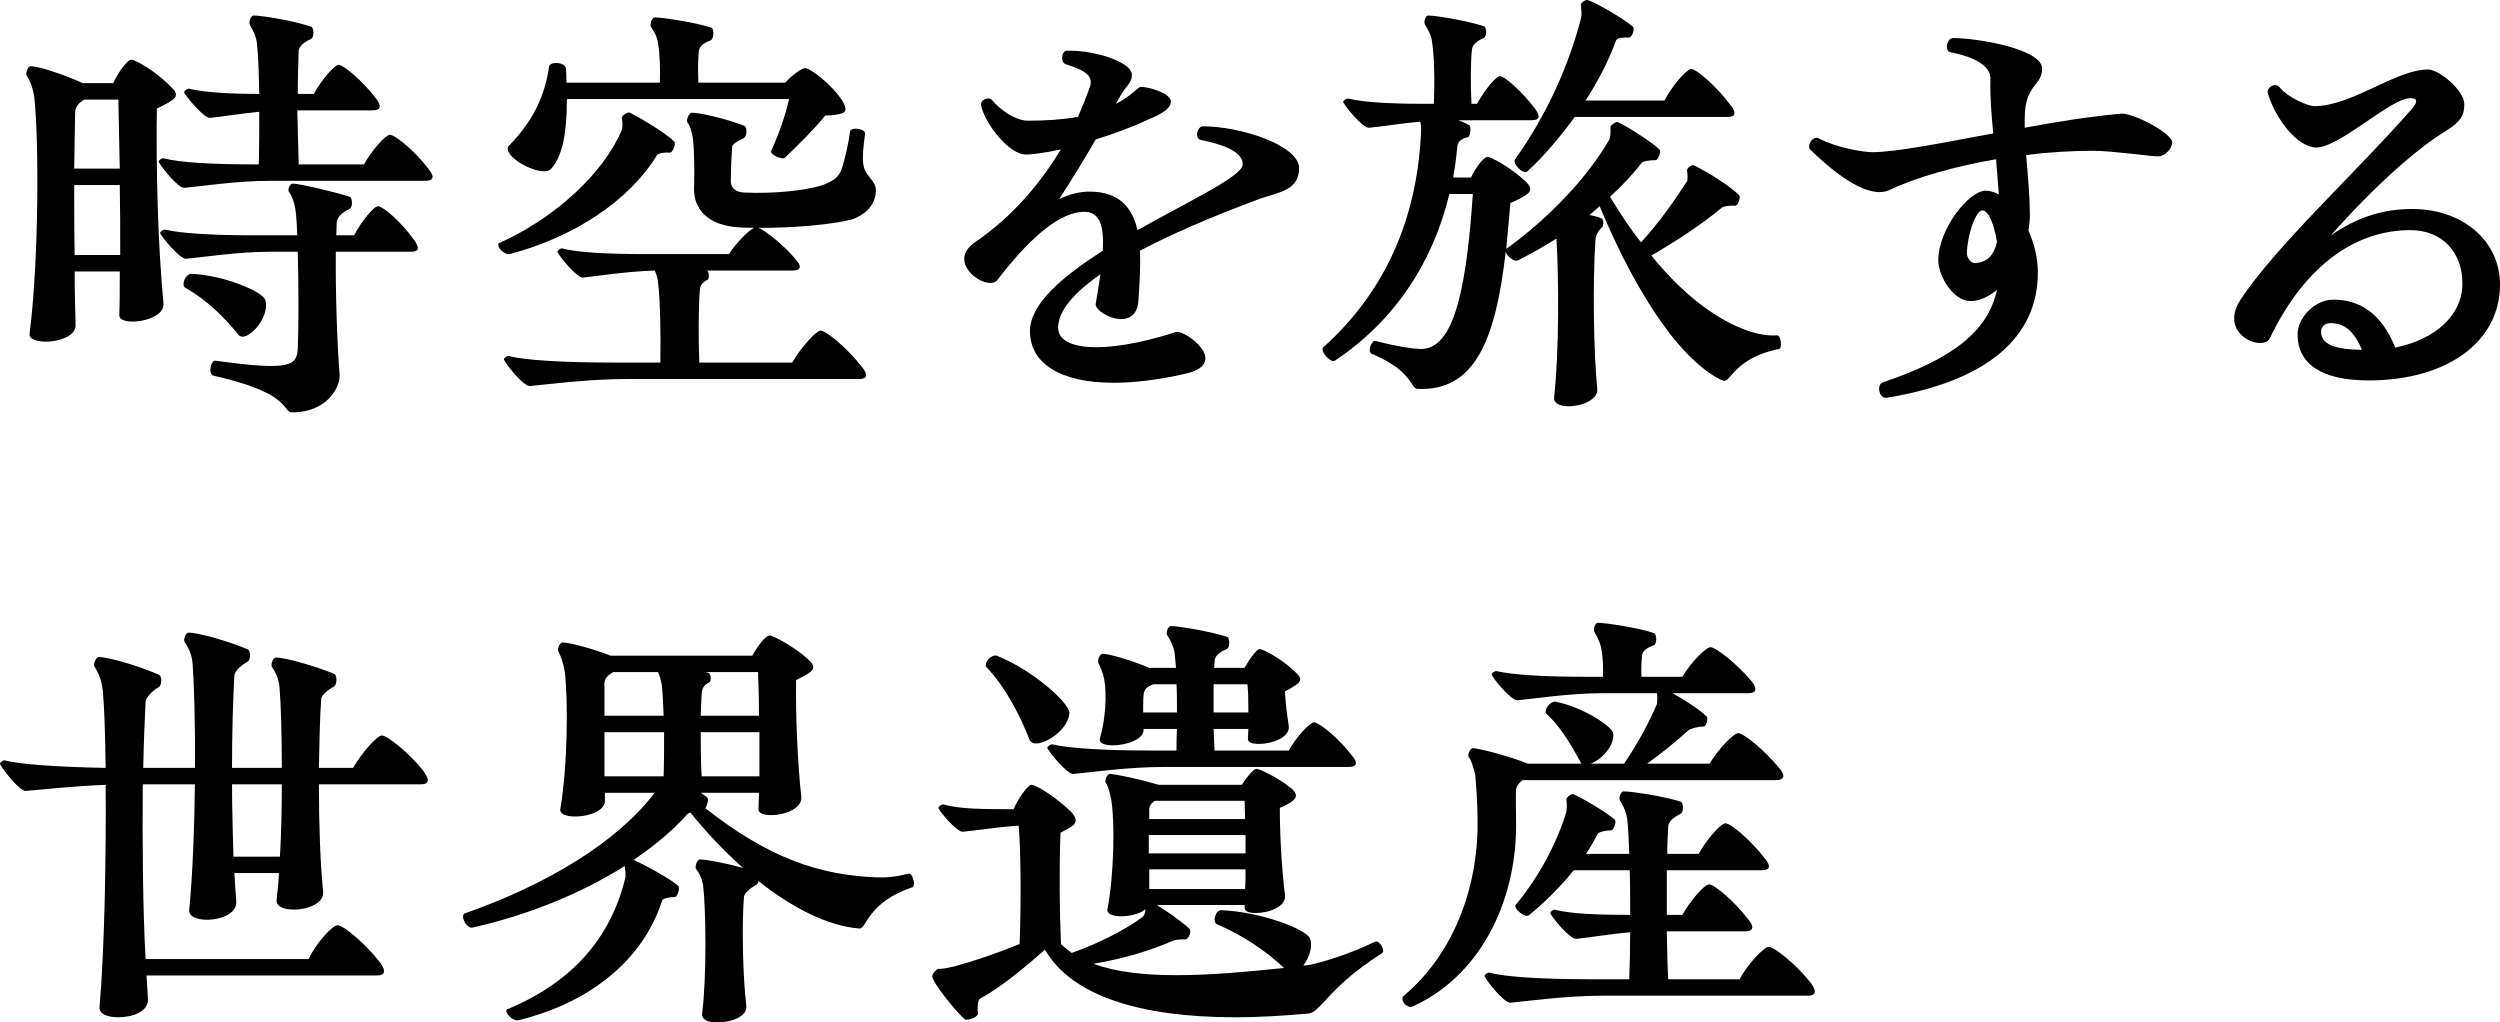
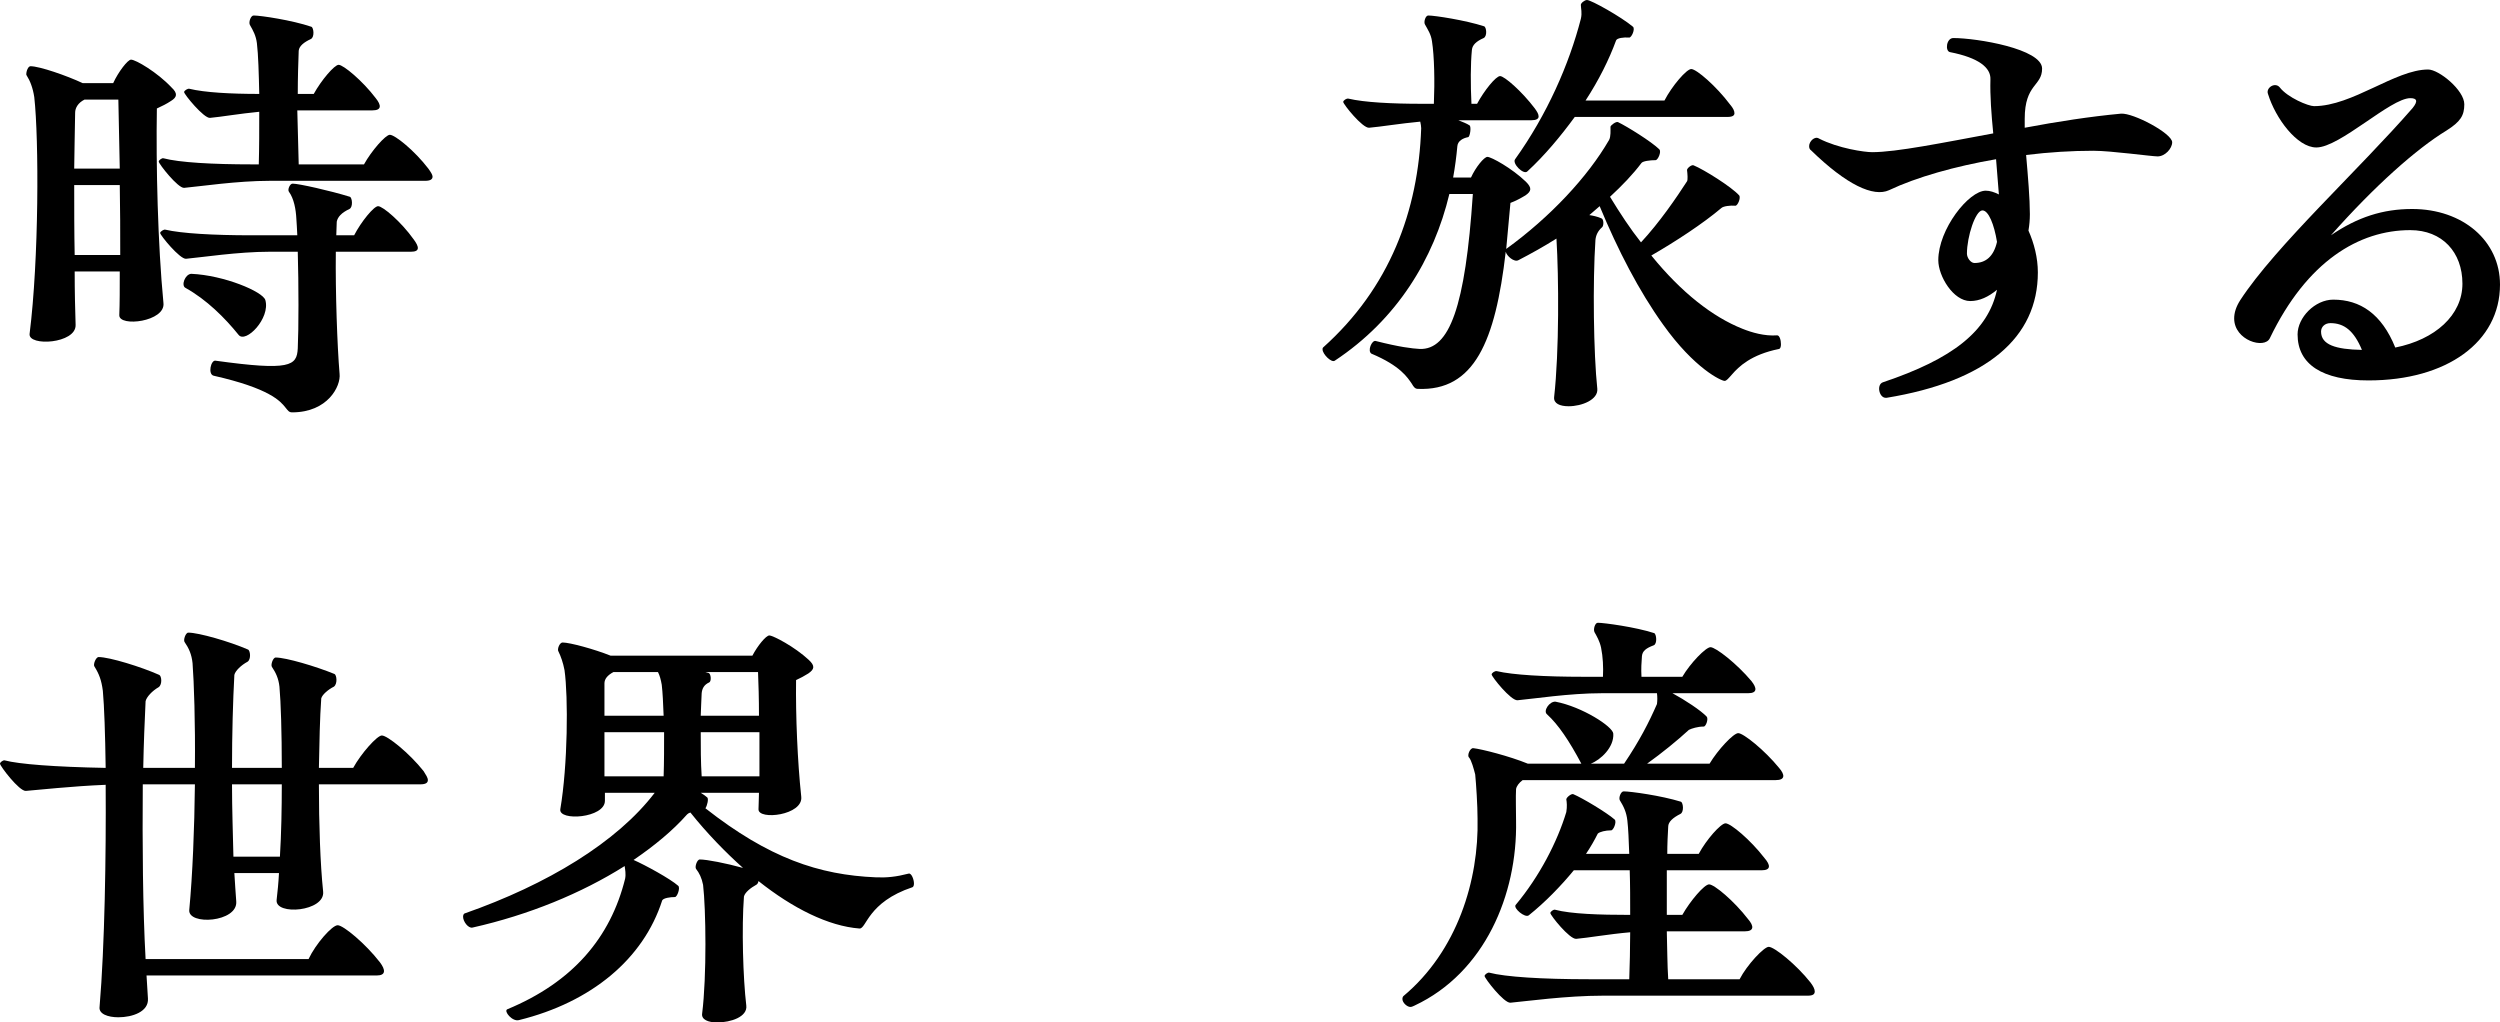
<svg xmlns="http://www.w3.org/2000/svg" id="b" viewBox="0 0 159.69 65.31">
  <g id="c">
    <path d="M2.19,6.21c-.09-.6-.27-1.05-.48-1.38-.03-.03-.03-.06-.03-.09,0-.21.12-.51.27-.51.57,0,2.31.6,3.33,1.08h1.95c.33-.72.93-1.5,1.14-1.5.3,0,1.68.81,2.58,1.77.42.39.36.63-.03.87-.27.18-.57.33-.9.48-.06,3.66.06,8.67.42,12.42.15,1.2-2.85,1.56-2.82.78.03-.75.03-1.71.03-2.79h-2.88c0,1.29.03,2.49.06,3.42.03,1.2-3.03,1.38-2.94.57.6-4.77.6-12.42.3-15.12ZM7.65,10.77l-.09-4.41h-2.16c-.42.21-.6.54-.6.84-.03.99-.03,2.25-.06,3.57h2.91ZM7.68,16.29c0-1.44,0-2.97-.03-4.47h-2.91c0,1.47,0,3.03.03,4.47h2.91ZM10.14,10.32c0-.09.21-.24.3-.21,1.02.27,3.12.39,5.67.39h.42c.03-1.05.03-2.22.03-3.36-1.26.12-2.46.33-3.15.39-.39.03-1.65-1.5-1.65-1.65,0-.09.24-.24.33-.21.99.24,2.64.33,4.47.33-.03-1.32-.06-2.49-.15-3.24-.06-.48-.24-.81-.45-1.17-.09-.18.06-.6.24-.6.45,0,2.46.3,3.69.72.15.06.21.66-.03.78-.45.21-.75.45-.78.75-.03.78-.06,1.74-.06,2.76h1.02c.48-.87,1.32-1.86,1.59-1.86.3,0,1.53,1.02,2.37,2.13.36.45.39.78-.21.78h-4.8l.09,3.45h4.17c.48-.87,1.38-1.89,1.65-1.89.33,0,1.59,1.02,2.46,2.16.15.21.27.39.27.51,0,.18-.15.27-.48.27h-9.93c-2.07,0-4.47.36-5.46.45-.39.03-1.62-1.53-1.62-1.68ZM18.24,26.04c-.33-.42-1.02-1.23-4.59-2.04-.39-.09-.18-1.02.12-.96,4.77.66,5.19.33,5.25-.78.06-1.29.06-4.05,0-6.18h-1.8c-2.01,0-4.35.36-5.34.45-.39.03-1.65-1.5-1.65-1.65,0-.09.24-.24.33-.21,1.02.24,3.06.36,5.49.36h2.94c-.03-.42-.03-.78-.06-1.05-.03-.6-.15-1.29-.48-1.74-.09-.12.06-.51.24-.51.39,0,2.4.45,3.66.84.15.06.21.66-.03.78-.51.24-.75.51-.81.81,0,.27-.03.57-.03.87h1.14c.45-.87,1.26-1.86,1.53-1.86.3,0,1.47.99,2.28,2.13.33.45.42.78-.18.78h-4.8c-.03,2.61.09,6,.24,7.8.09.78-.75,2.46-3.03,2.46-.21,0-.27-.12-.42-.3ZM11.85,18.39c-.3-.15-.03-.87.36-.9,2.1.09,4.59,1.14,4.74,1.68.33,1.17-1.26,2.79-1.71,2.22-.87-1.08-2.04-2.25-3.39-3Z" />
-     <path d="M31.83,15.66c0-.06,0-.09.03-.12,3.69-1.65,6.69-4.53,7.83-7.17.12-.24.06-.66.03-.87,0-.09.39-.39.51-.3.57.27,2.34,1.32,2.82,1.83.18.12-.09.72-.24.72-.33-.03-.75.03-.84.15-1.74,2.88-5.28,5.25-9.42,6.33-.27.06-.72-.33-.72-.57ZM48.45,14.55c.48.21,1.59,1.08,2.37,2.01.15.18.27.33.27.48s-.15.24-.48.24h-5.46c.15.03.18.54.03.6-.33.15-.48.39-.48.69-.09,1.23-.09,3.03-.03,4.59h5.94c.51-.93,1.53-2.04,1.8-2.04.36,0,1.71,1.11,2.64,2.31.18.21.27.39.27.54s-.12.24-.45.24h-14.85c-2.46,0-5.19.36-6.18.45-.45,0-1.65-1.56-1.65-1.71,0-.09.21-.24.3-.21,1.02.27,3.48.42,6.81.42h2.88c.03-1.8,0-3.9-.15-5.16-.03-.3-.12-.51-.21-.72-1.8.06-3.72.36-4.59.45-.39.03-1.62-1.5-1.62-1.65,0-.09.21-.24.3-.21,1.02.27,3,.36,5.28.36h5.37c.48-.72,1.23-1.5,1.62-1.68-.36,0-.69,0-.99-.03-1.98-.12-2.97-1.17-2.85-2.7.03-.84,0-2.49-.09-3.03-.06-.36-.18-.78-.33-.96-.12-.15.09-.63.27-.63.51,0,2.13.36,3.36.84.15.03.21.6-.03.78-.33.15-.72.36-.75.54-.06.72-.09,1.83-.09,2.25.03.42.33.66.84.69,2.04.09,3.96-.15,4.95-.45.75-.27,1.05-.51,1.26-.96.24-.66.48-1.8.57-2.49,0-.12.18-.18.36-.18.27,0,.63.12.6.33-.27,1.89-.15,2.25.3,2.79.27.3.39.57.39.78,0,.87-.54,1.53-1.5,1.89-1.23.33-3.9.57-6,.54ZM32.43,9.51c0-.09.03-.18.12-.24,1.65-1.71,2.28-3.33,2.52-5.01.03-.36,1.05-.3,1.08.12.03.3.03.6.03.9h5.97c.03-.9,0-1.83-.12-2.55-.06-.42-.27-.72-.45-1.02-.09-.15.06-.6.24-.6.39,0,2.4.27,3.63.66.15.06.18.69-.06.81-.48.18-.72.39-.75.69-.06.54-.06,1.23-.03,2.01h5.55c.45-.51,1.08-.93,1.26-.93.36,0,1.77,1.11,2.37,2.07.33.54.3.78-.21.87-.24.06-.57.09-.87.09-.69.87-1.83,1.98-2.58,2.7-.06.06-.24.03-.42-.03-.24-.09-.51-.27-.45-.42.57-1.23.93-2.37,1.14-3.3h-14.19c0,2.22-.3,3.69-1.02,4.47-.57.54-2.76-.6-2.76-1.29Z" />
-     <path d="M82.98,10.74c0,1.38-1.2,1.53-2.49,1.95-3.3,1.23-5.82,2.34-7.68,3.33.06,1.05-.03,2.19-.09,3.15-.12,2.19-2.82.87-2.73.24.12-.66.21-1.29.3-1.89-2.1,1.47-2.7,2.58-2.7,3.42,0,1.38,2.73,1.8,7.53.27.54-.18,3.57,2.01.57,2.67-1.71.39-3.24.57-4.56.57-3.39,0-5.34-1.23-5.34-3.3,0-1.74,2.1-3.51,4.65-5.13.09-1.5-.15-2.49-1.17-2.49-1.41,0-3.24,1.32-5.58,4.38-.48.54-2.1-.33-2.1-1.38,0-.36.21-.72.72-1.08,2.46-1.68,4.2-3.84,5.46-5.91-.96.21-1.77.33-2.25.33-1.05,0-2.58-1.92-2.85-3.12-.09-.39.51-.6.69-.36.87.99,1.8,1.32,2.28,1.32,1.08,0,2.16-.06,3.21-.24.3-.66.54-1.29.75-1.86.24-.66-.06-1.05-1.5-1.5-.39-.09-.3-.84.03-.87h.3c1.38,0,3.87.66,3.87,1.56,0,.51-.39.69-.75,1.35l-.27.48c.18-.09.33-.18.48-.27.63-.39.96-.81,1.11-.81.54,0,1.92.42,1.92.93,0,.39-.39.72-1.41,1.14-1.08.51-2.25.93-3.39,1.29-.78,1.35-1.59,2.67-2.34,3.81.69-.33,1.32-.48,1.95-.48,1.92,0,2.73,1.05,3.06,2.46,3.36-1.89,6.72-3.45,6.72-4.2,0-.87-1.38-1.29-2.67-1.56-.45-.12-.21-.87.12-.87,2.46,0,6.15,1.23,6.15,2.67Z" />
    <path d="M113.76,21.99c0,.15-.03.27-.12.3-1.8.36-2.58,1.14-3,1.62-.24.27-.36.42-.48.42-.21,0-1.92-.78-3.93-3.6-1.53-2.13-2.88-4.74-4.05-7.56l-.66.57c.21.03.51.09.78.21.15.06.15.48.03.57-.27.24-.39.51-.42.81-.18,2.7-.12,7.26.12,9.51.06.69-.99,1.11-1.83,1.11-.57,0-.96-.18-.93-.57.33-2.94.3-7.68.15-10.14-.81.51-1.62.96-2.43,1.38-.27.15-.75-.27-.81-.54-.66,5.73-2.01,8.91-5.61,8.76-.18,0-.27-.12-.39-.33-.27-.39-.72-1.14-2.58-1.92-.27-.18.03-.87.27-.81,1.53.39,2.31.48,2.82.51,1.89.06,2.91-2.67,3.39-9.9h-1.5c-.99,4.14-3.33,8.01-7.32,10.65-.21.15-.78-.42-.78-.72,0-.06,0-.09.03-.12,4.26-3.81,6.09-8.73,6.27-14.01,0-.12-.03-.27-.06-.42-1.29.12-2.55.33-3.27.39-.42.03-1.65-1.5-1.65-1.65,0-.09.21-.24.33-.21,1.02.24,2.76.33,4.68.33h.78c.06-1.44.03-3.03-.12-3.99-.06-.45-.27-.75-.45-1.08-.09-.15.03-.57.21-.57.42,0,2.37.3,3.57.69.15.06.21.63-.03.75-.48.21-.72.45-.75.75-.09.9-.09,2.22-.03,3.45h.36c.45-.84,1.2-1.77,1.47-1.77s1.38.96,2.22,2.07c.15.21.24.36.24.51s-.15.24-.45.24h-4.68c.3.12.54.21.72.33.12.09.03.72-.09.75-.33.06-.66.24-.69.57-.06.66-.15,1.35-.27,2.01h1.14c.3-.66.84-1.32,1.05-1.32.24,0,1.56.72,2.46,1.59.39.39.36.6-.03.87-.3.18-.63.36-.96.48l-.27,2.94c2.82-2.04,5.22-4.62,6.57-6.96.12-.21.09-.63.09-.84,0-.09.36-.36.48-.3.57.27,2.16,1.26,2.64,1.74.15.15-.09.69-.24.69-.36,0-.81.06-.9.18-.54.72-1.23,1.44-2.01,2.16.66,1.08,1.29,2.04,1.98,2.91,1.2-1.29,2.28-2.88,2.94-3.9.06-.09.03-.48,0-.72,0-.12.3-.36.42-.3.66.27,2.43,1.38,2.91,1.92.12.15-.09.66-.24.66-.33-.03-.78.03-.9.15-1.17.99-2.91,2.13-4.47,3.03,1.92,2.37,3.93,3.93,5.82,4.68.6.24,1.41.48,2.22.42.15,0,.24.3.24.57ZM100.98.33c-.03-.12.24-.33.39-.33.27,0,2.19,1.08,2.94,1.71.15.15-.09.69-.24.69-.36-.03-.78.03-.84.18-.45,1.23-1.11,2.55-1.95,3.84h5.04c.48-.93,1.41-2.01,1.71-2.01.33,0,1.59,1.08,2.49,2.28.18.21.27.39.27.54s-.12.24-.45.24h-9.75c-.9,1.23-1.92,2.46-3.03,3.48-.24.24-.99-.51-.78-.78,2.04-2.85,3.45-6.06,4.2-8.97.09-.39,0-.66,0-.87Z" />
    <path d="M138.75,9.09c0,.39-.45.9-.93.9-.39,0-2.97-.36-4.11-.36-1.38,0-2.82.09-4.29.27.12,1.38.24,2.79.24,3.78,0,.36-.03.69-.09,1.05.36.81.6,1.74.6,2.67,0,4.17-3.27,6.96-9.66,8.01h-.06c-.42,0-.6-.84-.18-.99,4.47-1.5,6.72-3.27,7.29-5.91-.54.45-1.11.72-1.71.72-1.08,0-2.04-1.59-2.04-2.61,0-1.98,1.95-4.44,3.03-4.44.27,0,.54.09.84.24l-.18-2.25c-2.61.45-5.07,1.14-6.84,1.98-.99.45-2.7-.33-4.98-2.55-.09-.06-.12-.15-.12-.27,0-.3.36-.66.63-.48,1.23.63,2.91.87,3.39.87,1.56,0,4.5-.6,7.74-1.2-.12-1.23-.21-2.4-.18-3.45.03-.75-.75-1.38-2.58-1.74-.33-.06-.24-.9.21-.9,1.5,0,5.67.69,5.67,1.95,0,1.14-1.11.96-1.11,3.21v.57c2.07-.39,4.2-.72,6.15-.9.78-.06,3.27,1.26,3.27,1.83ZM127.56,15.45c-.18-1.11-.54-2.01-.93-2.01-.45,0-.99,1.68-.99,2.76,0,.27.24.6.48.6.72,0,1.23-.42,1.44-1.35Z" />
    <path d="M159.69,18.18c0,3.66-3.39,6.12-8.4,6.12-2.94,0-4.53-1.02-4.53-2.94,0-1.08,1.11-2.22,2.28-2.22,1.71,0,3.09.9,3.96,3.06,2.55-.51,4.29-2.07,4.29-4.08s-1.29-3.42-3.33-3.42c-3.27,0-6.6,1.98-8.97,6.9-.33.72-2.28.15-2.28-1.26,0-.36.12-.75.39-1.17,2.25-3.45,7.62-8.37,11.01-12.27.36-.45.27-.63-.15-.63-1.26,0-4.5,3.15-6,3.15-1.23,0-2.61-1.86-3.09-3.42-.15-.39.45-.78.75-.42.51.66,1.83,1.2,2.19,1.2,2.46,0,5.19-2.34,7.29-2.34.69,0,2.31,1.32,2.31,2.22,0,.72-.24,1.11-1.14,1.68-1.92,1.17-4.59,3.54-7.38,6.69,1.71-1.17,3.33-1.68,5.19-1.68,3.24,0,5.61,2.04,5.61,4.83ZM150.87,22.35c-.51-1.23-1.14-1.71-2.01-1.71-.36,0-.6.24-.6.54,0,.84.93,1.14,2.61,1.17Z" />
    <path d="M27.33,49.83c0,.18-.15.27-.48.27h-6.48c0,2.55.09,5.13.27,6.84.15,1.29-3.09,1.56-2.97.54.06-.51.12-1.11.15-1.71h-2.85c.03.66.09,1.26.12,1.8.12,1.35-3.12,1.56-3,.54.21-2.22.33-5.19.36-8.01h-3.33c-.03,3.75,0,7.92.18,11.16h10.41c.45-.96,1.5-2.16,1.86-2.16s1.77,1.17,2.7,2.37c.36.48.39.84-.21.84h-14.7l.09,1.47c.06.84-.99,1.2-1.89,1.2-.66,0-1.26-.21-1.2-.66.33-3.9.42-9.69.39-14.19-2.19.09-4.32.33-5.1.39-.42.03-1.65-1.59-1.65-1.74,0-.09.21-.24.3-.21.9.24,3.18.42,6.45.48-.03-2.16-.09-3.93-.18-4.92-.09-.69-.24-1.08-.54-1.56-.09-.12.09-.6.27-.6.69,0,2.73.63,3.87,1.14.15.06.21.6-.03.78-.42.24-.78.63-.84.9-.06,1.26-.12,2.7-.15,4.26h3.3c.03-2.91-.06-5.49-.15-6.69-.06-.57-.24-.96-.51-1.35-.09-.12.06-.6.24-.6.66,0,2.64.57,3.81,1.08.15.06.21.63-.03.78-.39.21-.78.57-.84.84-.09,1.65-.15,3.78-.15,5.94h3.18c0-2.25-.06-4.2-.15-5.19-.06-.54-.24-.9-.48-1.26-.09-.12.06-.6.24-.6.66,0,2.58.57,3.75,1.05.15.06.21.63-.03.81-.36.18-.75.51-.81.75-.09,1.26-.12,2.82-.15,4.44h2.19c.51-.93,1.53-2.07,1.83-2.07.36,0,1.77,1.14,2.67,2.28.15.24.27.42.27.57ZM17.88,54.72c.09-1.47.12-3.09.12-4.62h-3.18c0,1.59.06,3.21.09,4.62h2.97Z" />
    <path d="M58.38,56.43c0,.12-.03.21-.09.24-2.88.96-2.94,2.67-3.39,2.64-1.98-.15-4.26-1.29-6.45-3.03-.03.15-.09.21-.15.24-.33.18-.72.48-.78.75-.15,1.98-.06,5.19.15,6.96.09.72-.99,1.08-1.86,1.08-.57,0-1.02-.18-.96-.57.3-2.4.24-6.69.06-8.22-.09-.45-.24-.75-.45-1.02-.09-.12.06-.6.24-.6.45,0,1.68.24,2.76.54-1.11-.99-2.31-2.22-3.36-3.54-.09.03-.15.06-.21.12-.93,1.05-2.1,2.01-3.42,2.91.75.33,2.34,1.2,2.85,1.65.15.12-.06.72-.21.72-.3,0-.72.06-.81.21-1.2,3.75-4.53,6.51-9.15,7.65-.42.12-.99-.57-.75-.69,4.2-1.74,6.6-4.59,7.53-8.34.06-.3,0-.6-.03-.81-2.76,1.74-6.12,3.12-9.72,3.93-.27.06-.6-.39-.6-.69,0-.09.03-.18.09-.21,5.31-1.86,9.75-4.56,12.15-7.71h-3.18v.51c0,1.11-2.97,1.32-2.85.54.48-2.82.51-7.17.27-8.88-.09-.48-.24-.9-.39-1.2-.09-.12.06-.57.27-.57.45,0,2.01.42,3.06.84h9.06c.33-.63.87-1.29,1.08-1.29.24,0,1.62.72,2.52,1.56.42.39.36.6-.03.87-.24.15-.51.3-.78.42-.03,2.28.09,5.19.33,7.44.15,1.2-2.76,1.53-2.73.81,0-.3.03-.66.03-1.05h-3.72c.15.09.36.24.42.3.09.09,0,.51-.12.69,4.05,3.18,7.26,4.26,10.89,4.41.69.03,1.29-.03,2.1-.24.18-.03.33.39.33.63ZM38.61,45.72h3.78c-.03-.78-.06-1.47-.12-1.98-.06-.33-.12-.57-.24-.81h-2.85c-.39.21-.57.45-.57.72v2.07ZM38.61,46.77v2.82h3.78c.03-.9.03-1.89.03-2.82h-3.81ZM45.06,42.93l.21.06c.15.06.18.54.03.6-.33.15-.45.39-.48.69-.03.42-.03.9-.06,1.44h3.72c0-1.08-.03-2.07-.06-2.79h-3.36ZM48.51,49.59v-2.82h-3.75c0,.93,0,1.92.06,2.82h3.69Z" />
-     <path d="M88.35,60.72c0,.09-.03.15-.09.18-1.98,1.26-2.97,2.31-3.6,3-.48.51-.75.81-1.08.84-1.65.15-3.21.24-4.68.24-6.09,0-10.47-1.38-12.15-4.32-.99.87-2.76,2.4-4.14,3.12-.18.09-.18.69-.15.96.03.18-.42.39-.69.39-.06,0-.12,0-.15-.03-.6-.51-2.07-2.37-2.07-2.73,0-.18.24-.45.39-.48.3,0,.57-.06.99-.15,1.32-.36,2.73-.84,4.2-1.44.09-2.46.09-5.73-.06-7.56-1.08.06-2.67.3-3.57.39-.39.03-1.56-1.38-1.56-1.53,0-.09.24-.24.33-.21,1.02.27,2.25.3,4.32.3h.15c.33-.75.93-1.56,1.14-1.56.33,0,1.68.87,2.58,1.77.36.45.33.66-.06.93-.21.12-.42.24-.66.36-.09,2.31-.06,5.07.03,7.11.21.21.45.39.69.57,1.86-.66,3.54-1.56,4.5-2.28.18-.12.18-.36.21-.51-.36.3-1.02.45-1.56.45-.51,0-.93-.15-.87-.45.42-2.22.48-5.58.24-6.99-.09-.45-.18-.84-.36-1.11-.06-.12.09-.54.27-.54.39,0,2.01.36,3.12.69h5.31c.33-.51.75-1.02.93-1.02.21,0,1.41.57,2.25,1.26.42.39.33.6-.03.87-.21.12-.45.27-.72.36,0,1.77.12,3.9.33,5.58.09.75-1.05,1.14-1.86,1.14-.42,0-.72-.09-.72-.33v-.18h-5.61c.6.36,1.68,1.11,2.1,1.53.15.15-.09.69-.27.66-.36,0-.69.03-.87.12-1.2.54-3.12,1.14-5.01,1.44,2.88,1.08,7.38.78,12.18.27-1.11-1.05-2.64-2.1-4.29-2.79-.3-.15-.09-.9.27-.9,2.46.09,5.43,1.2,5.67,1.8.21.54-.06,1.26-.42,1.74l.3-.03c.75-.12,2.7-.72,4.29-1.5.21-.09.51.33.51.57ZM63.03,42.63c-.24-.24.27-.84.63-.75,2.34.93,4.65,3.03,4.65,3.66-.06,1.02-1.41,1.95-2.13,1.95-.21,0-.36-.09-.42-.24-.57-1.47-1.47-3.27-2.73-4.62ZM70.17,42.36c-.09-.18.06-.6.27-.6.42,0,2.01.48,2.97.9h1.71l-.09-.96c-.09-.48-.27-.81-.48-1.14-.09-.15.06-.57.24-.57.42,0,2.37.3,3.6.69.15.06.21.66-.03.78-.51.21-.75.45-.78.75,0,.15,0,.3-.03.45h1.95c.33-.6.78-1.2.96-1.2.24,0,1.47.66,2.28,1.47.45.39.39.6-.03.87-.18.12-.39.24-.63.36.03.72.12,1.47.24,2.19.12.75-1.08,1.17-1.89,1.17-.42,0-.72-.09-.72-.33,0-.18.03-.39.03-.63h-2.22c.03.48.03.93.06,1.38h4.74c.48-.87,1.35-1.8,1.62-1.8.3,0,1.53.96,2.4,2.1.15.18.27.36.27.48,0,.18-.15.27-.48.27h-11.82c-2.25,0-4.77.36-5.76.45-.39.03-1.65-1.53-1.65-1.68,0-.09.24-.24.33-.21,1.02.24,3.24.39,6.12.39h1.8c0-.45,0-.9.03-1.38h-2.13v.06c0,.63-1.14.99-1.98.99-.51,0-.9-.15-.81-.45.36-1.2.45-2.88.27-3.78-.09-.42-.24-.78-.36-1.02ZM75.18,45.51c0-.63,0-1.23-.03-1.8h-1.47c-.48.15-.63.42-.63.69-.03.18-.03.63-.03,1.11h2.16ZM73.38,53.34v1.17h6.18v-1.17h-6.18ZM73.77,51.15c-.24.15-.36.36-.36.54v.63h6.12c0-.42-.03-.84-.03-1.17h-5.73ZM73.41,56.79h6.12c.03-.39.03-.81.03-1.26h-6.15v1.26ZM77.52,43.71v1.8h2.22c0-.63,0-1.29-.06-1.8h-2.16Z" />
    <path d="M89.58,63.81s0-.12.06-.18c3.45-2.88,4.83-7.41,4.74-11.34,0-.84-.09-2.22-.15-2.82-.09-.36-.24-.9-.39-1.08-.15-.12.06-.63.27-.6.54.06,2.31.51,3.48.99h3.42c-.78-1.47-1.47-2.49-2.19-3.15-.27-.21.15-.84.54-.81,1.71.33,3.66,1.59,3.69,2.04.06.87-.81,1.68-1.44,1.92h2.13c.99-1.47,1.59-2.64,2.1-3.81.03-.24.03-.45,0-.69h-3.54c-2.04,0-4.38.36-5.37.45-.42.03-1.65-1.5-1.65-1.65,0-.09.21-.24.33-.21,1.02.24,3.06.36,5.52.36h1.26c.03-.63,0-1.26-.12-1.86-.09-.42-.27-.72-.42-.99-.09-.18.03-.6.21-.6.39,0,2.4.27,3.6.66.15.06.21.69-.03.78-.48.18-.72.36-.75.69-.03.39-.06.81-.03,1.32h2.61c.51-.87,1.5-1.89,1.8-1.89.33,0,1.68,1.05,2.61,2.16.36.45.39.78-.21.78h-4.83c.78.42,1.83,1.11,2.19,1.5.12.15-.06.66-.21.63-.36,0-.75.12-.93.21-.75.69-1.71,1.47-2.67,2.16h3.99c.54-.9,1.53-1.95,1.83-1.95.33,0,1.68,1.08,2.61,2.22.39.45.39.78-.21.78h-16.17c-.24.18-.39.39-.42.57-.03.48,0,1.41,0,2.04.09,4.71-2.01,9.69-6.48,11.79-.18.09-.24.09-.27.09-.21,0-.51-.27-.51-.51ZM94.83,62.34c0-.09.21-.24.3-.21,1.02.27,3.33.42,6.39.42h2.55c.03-.93.06-1.95.06-3-1.38.12-2.73.36-3.45.42-.42.03-1.65-1.5-1.65-1.65,0-.09.21-.24.3-.21,1.02.27,2.82.33,4.8.33,0-.99,0-1.95-.03-2.85h-3.57c-.84,1.02-1.83,2.04-2.88,2.88-.24.18-.99-.45-.84-.66,1.53-1.83,2.67-4.05,3.24-5.94.06-.36.03-.63,0-.81,0-.12.33-.39.45-.33.57.24,2.13,1.17,2.64,1.62.15.15-.09.72-.24.69-.33,0-.72.09-.84.21-.21.42-.45.84-.75,1.29h2.76c-.03-.87-.06-1.62-.12-2.13-.06-.54-.24-.9-.48-1.29-.09-.15.06-.57.24-.57.45,0,2.4.27,3.66.66.15.06.21.66-.03.78-.48.24-.78.51-.78.81-.03.51-.06,1.11-.06,1.74h2.01c.48-.9,1.41-1.95,1.71-1.95.33,0,1.59,1.05,2.49,2.22.39.45.42.78-.18.78h-6.06v2.85h.99c.51-.9,1.41-1.95,1.71-1.95.33,0,1.59,1.05,2.49,2.22.39.45.39.78-.21.78h-4.98c.03,1.08.03,2.13.09,3.06h4.56c.48-.93,1.56-2.07,1.86-2.07.36,0,1.77,1.14,2.67,2.28.18.24.27.42.27.57,0,.18-.12.27-.45.27h-13.08c-2.34,0-4.92.36-5.91.45-.42.03-1.65-1.56-1.65-1.71Z" />
  </g>
</svg>